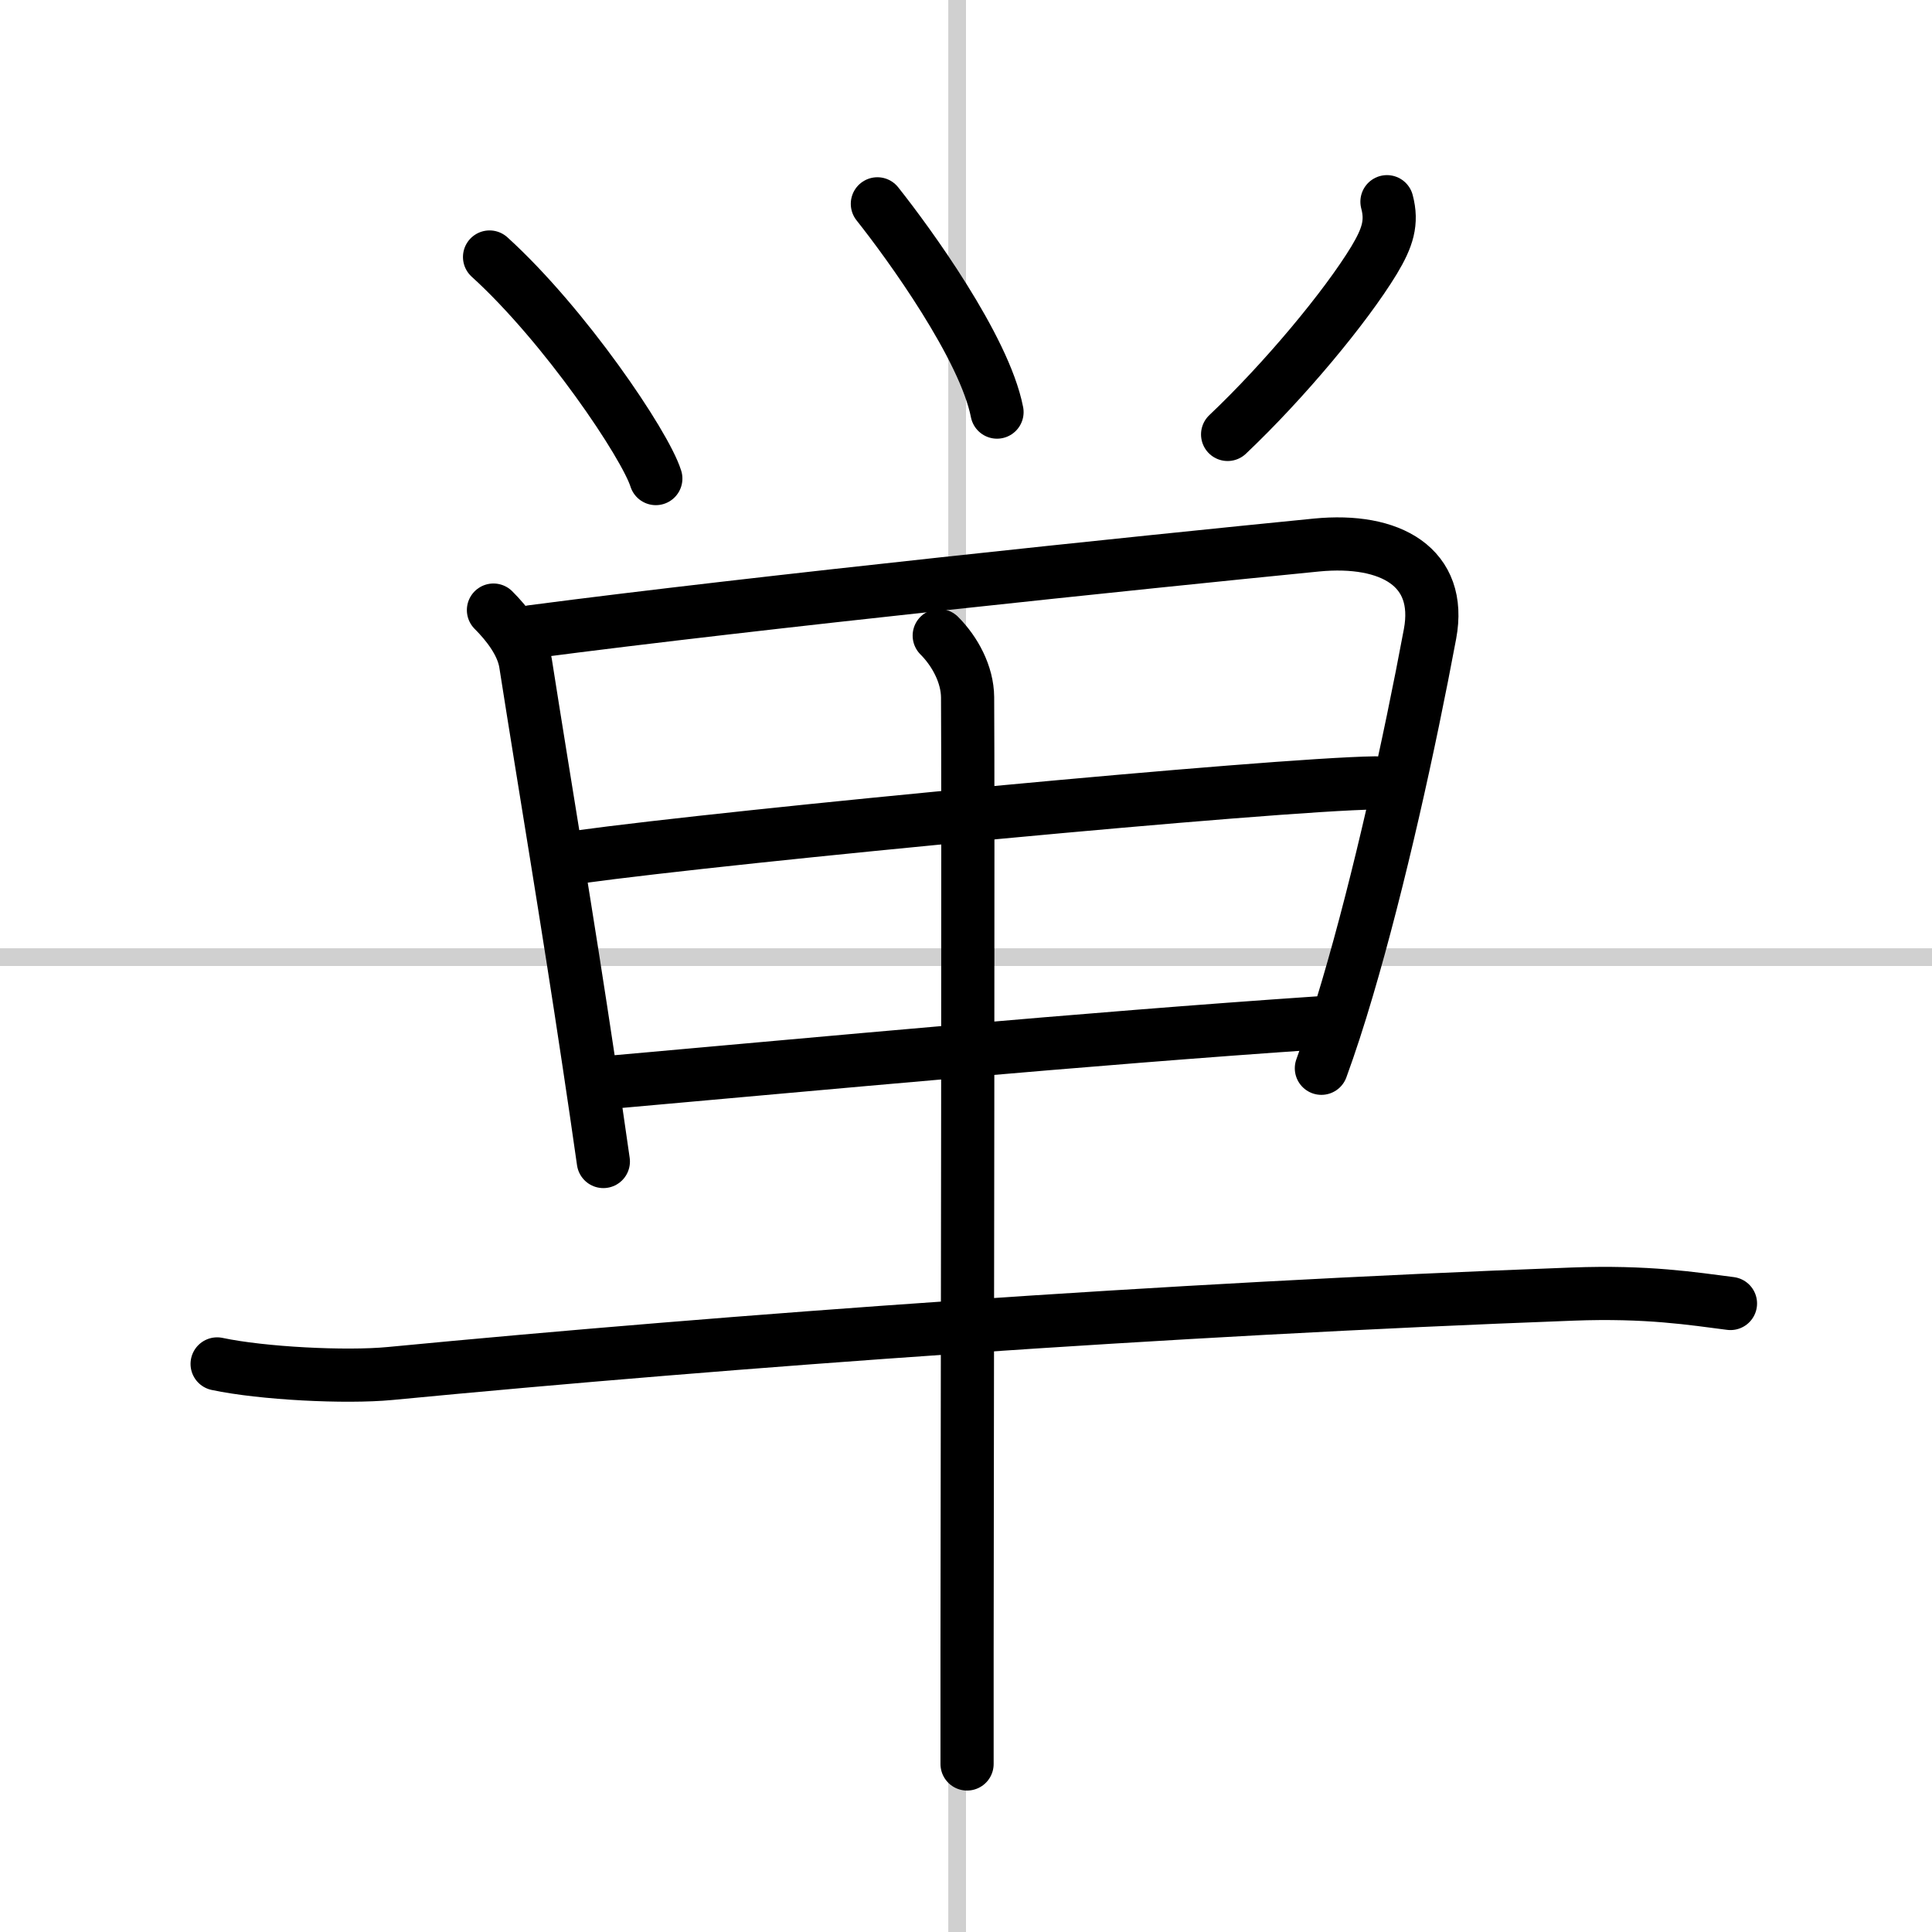
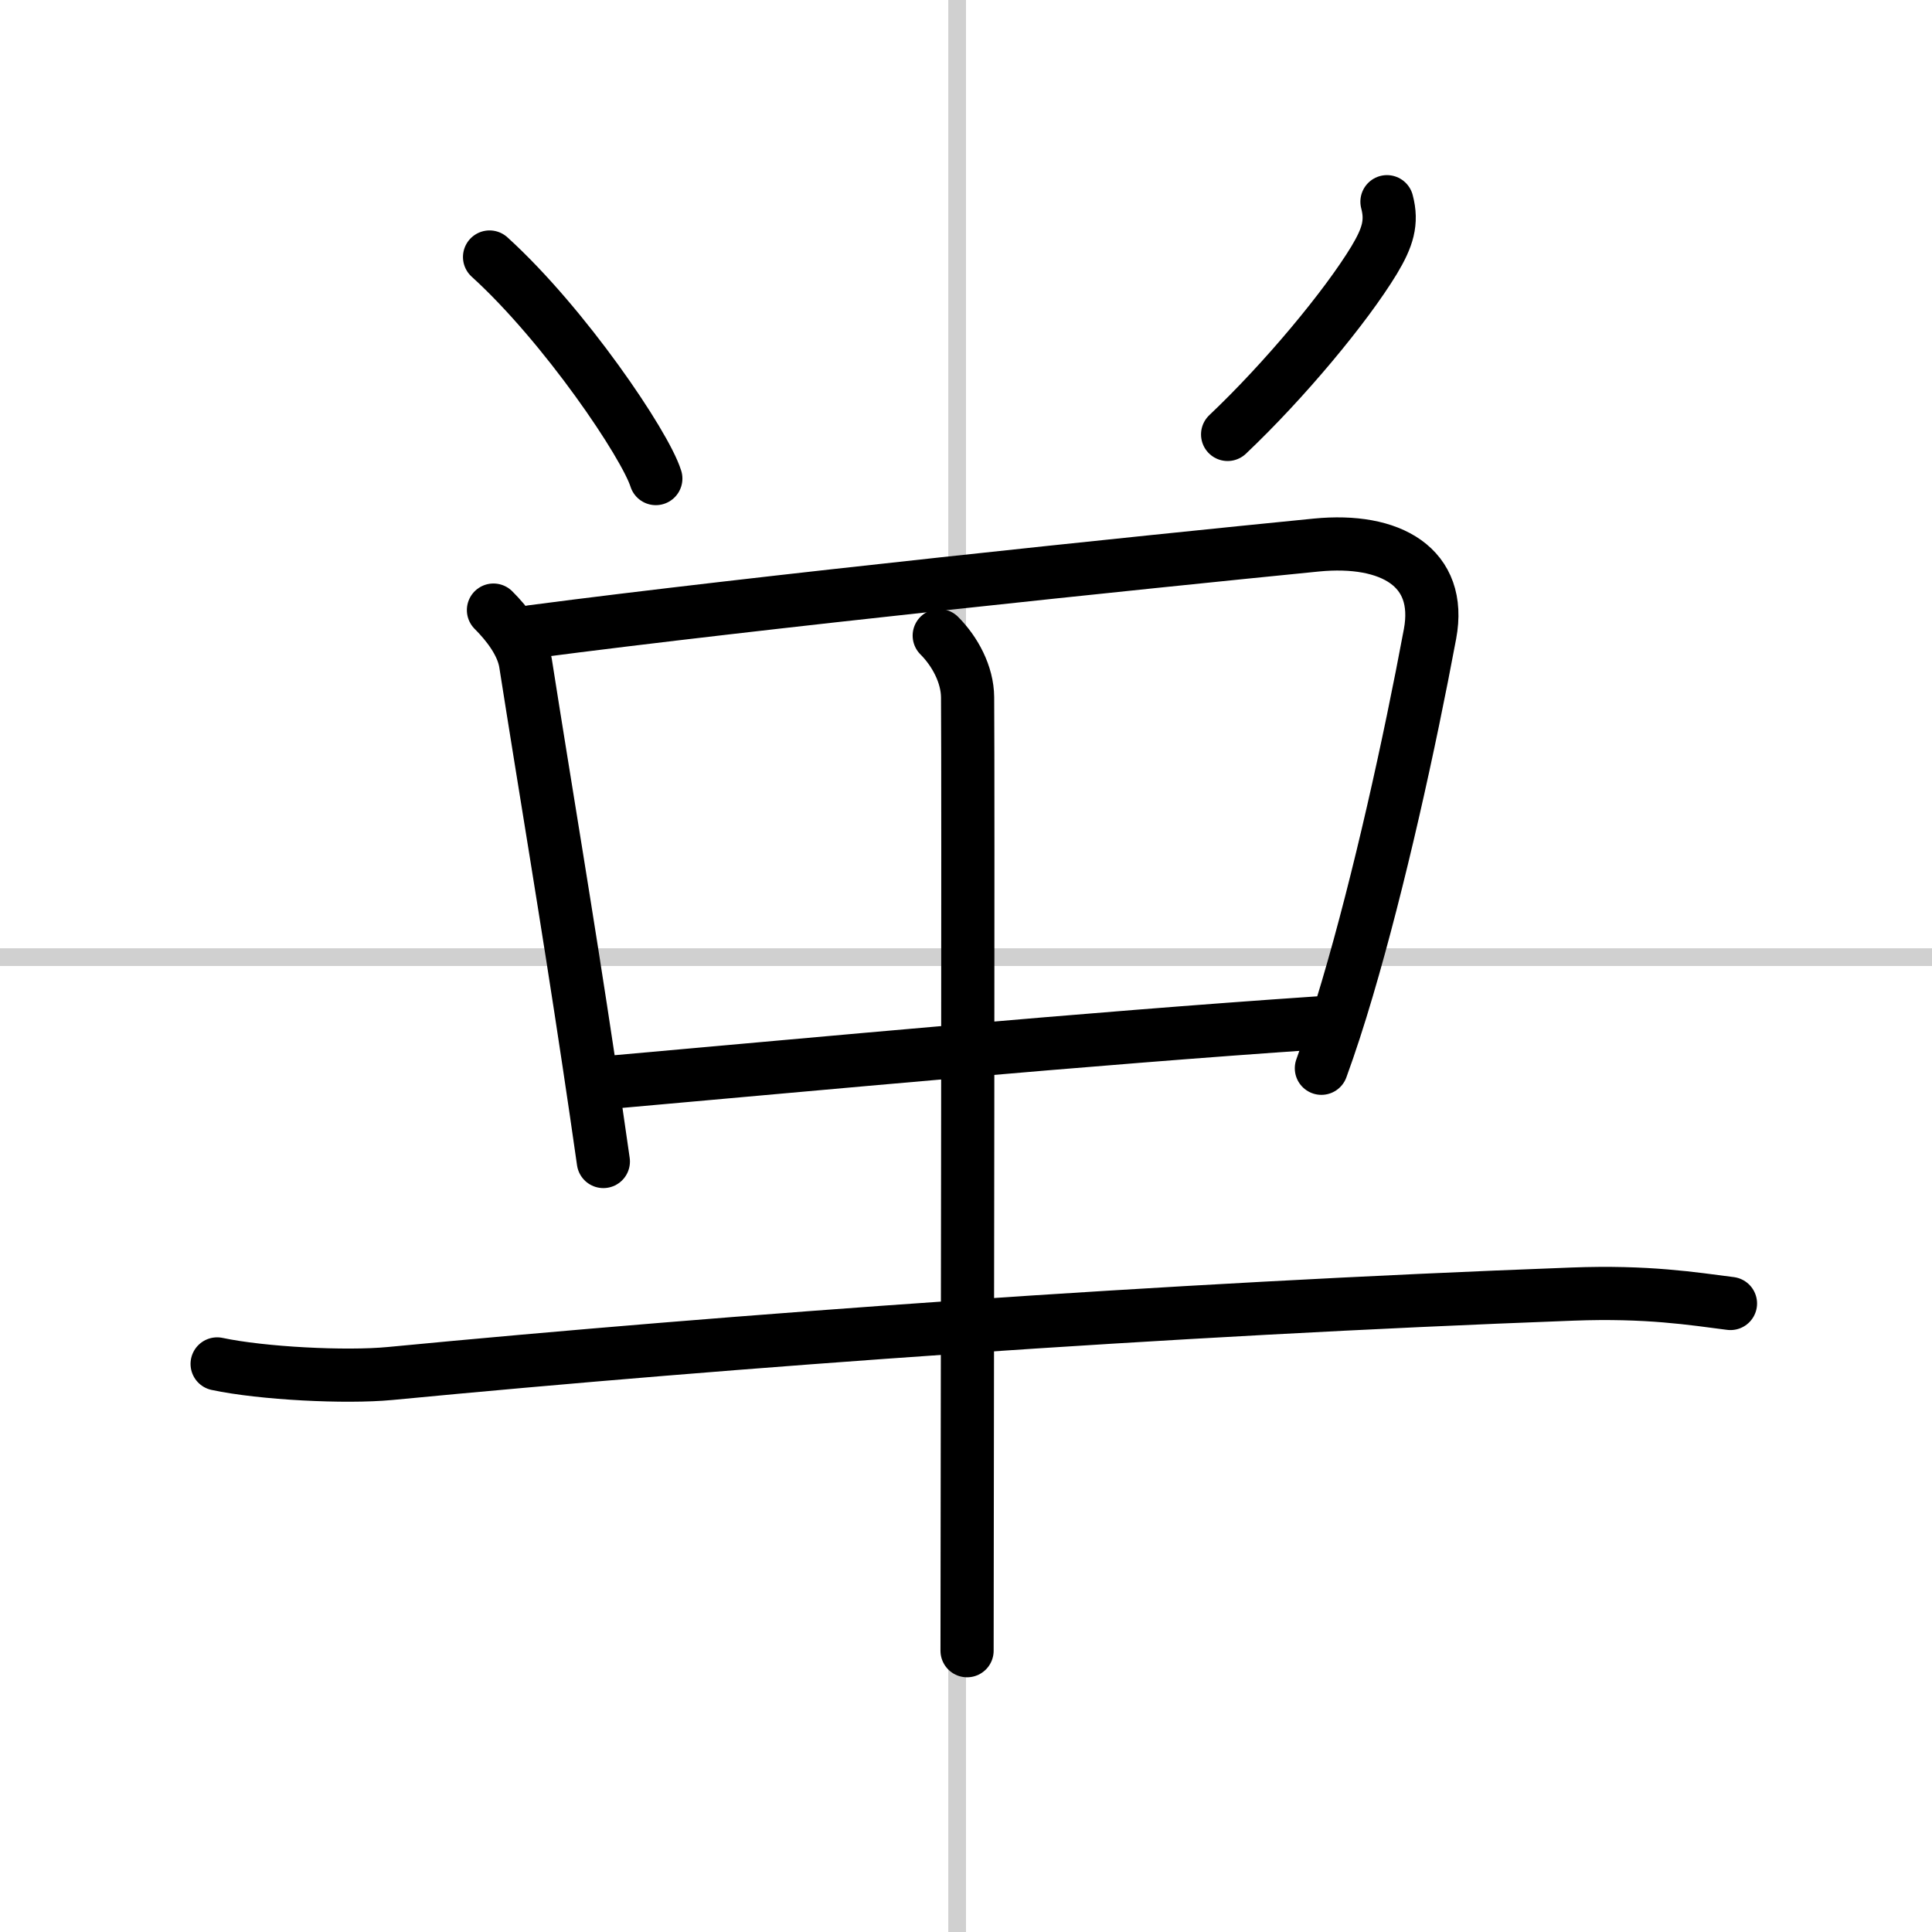
<svg xmlns="http://www.w3.org/2000/svg" width="400" height="400" viewBox="0 0 109 109">
  <rect x="0" y="0" width="109" height="109" fill="#808080" stroke="none" />
  <g fill="none" stroke="#000" stroke-linecap="round" stroke-linejoin="round" stroke-width="3">
    <rect width="100%" height="100%" fill="#fff" stroke="#fff" />
    <line x1="54" x2="54" y2="109" stroke="#d0d0d0" stroke-width="1" />
    <line x2="109" y1="54" y2="54" stroke="#d0d0d0" stroke-width="1" />
    <path d="M27.62,14.5C31.86,18.35,36.4,25.08,37,27" />
-     <path d="m49.5 11.5c1.78 2.24 6.04 8.11 6.75 11.75" />
    <path d="m78.25 11.38c0.31 1.17 0.04 2.02-0.72 3.29-1.6 2.64-5.07 6.81-8.27 9.84" />
    <path d="m27.84 34.42c0.74 0.74 1.62 1.83 1.81 2.99 1.11 7.07 2.33 14.25 3.58 22.59 0.27 1.79 0.54 3.63 0.81 5.53" />
    <path d="m30 35.64c12.75-1.67 34.38-3.91 44.27-4.89 4.19-0.41 7.11 1.25 6.41 5.01-1.16 6.21-2.86 13.91-4.67 20.03-0.48 1.63-0.97 3.14-1.46 4.48" />
-     <path d="m32.57 48.36c8.93-1.23 39.31-4.11 45.02-4.19" />
    <path d="M34.66,61.04C46.38,60,61,58.62,74.38,57.71" />
    <path d="m12.25 76.95c2.54 0.54 7.24 0.78 9.76 0.54 19.5-1.87 43.7-3.62 66.71-4.48 4.23-0.16 6.79 0.26 8.91 0.53" />
-     <path d="m52.99 35.86c0.89 0.89 1.59 2.19 1.6 3.48 0.04 5.51-0.01 38.66-0.03 53.79v6.39" />
+     <path d="m52.99 35.86c0.89 0.89 1.59 2.19 1.6 3.48 0.04 5.51-0.01 38.66-0.03 53.79" />
  </g>
</svg>